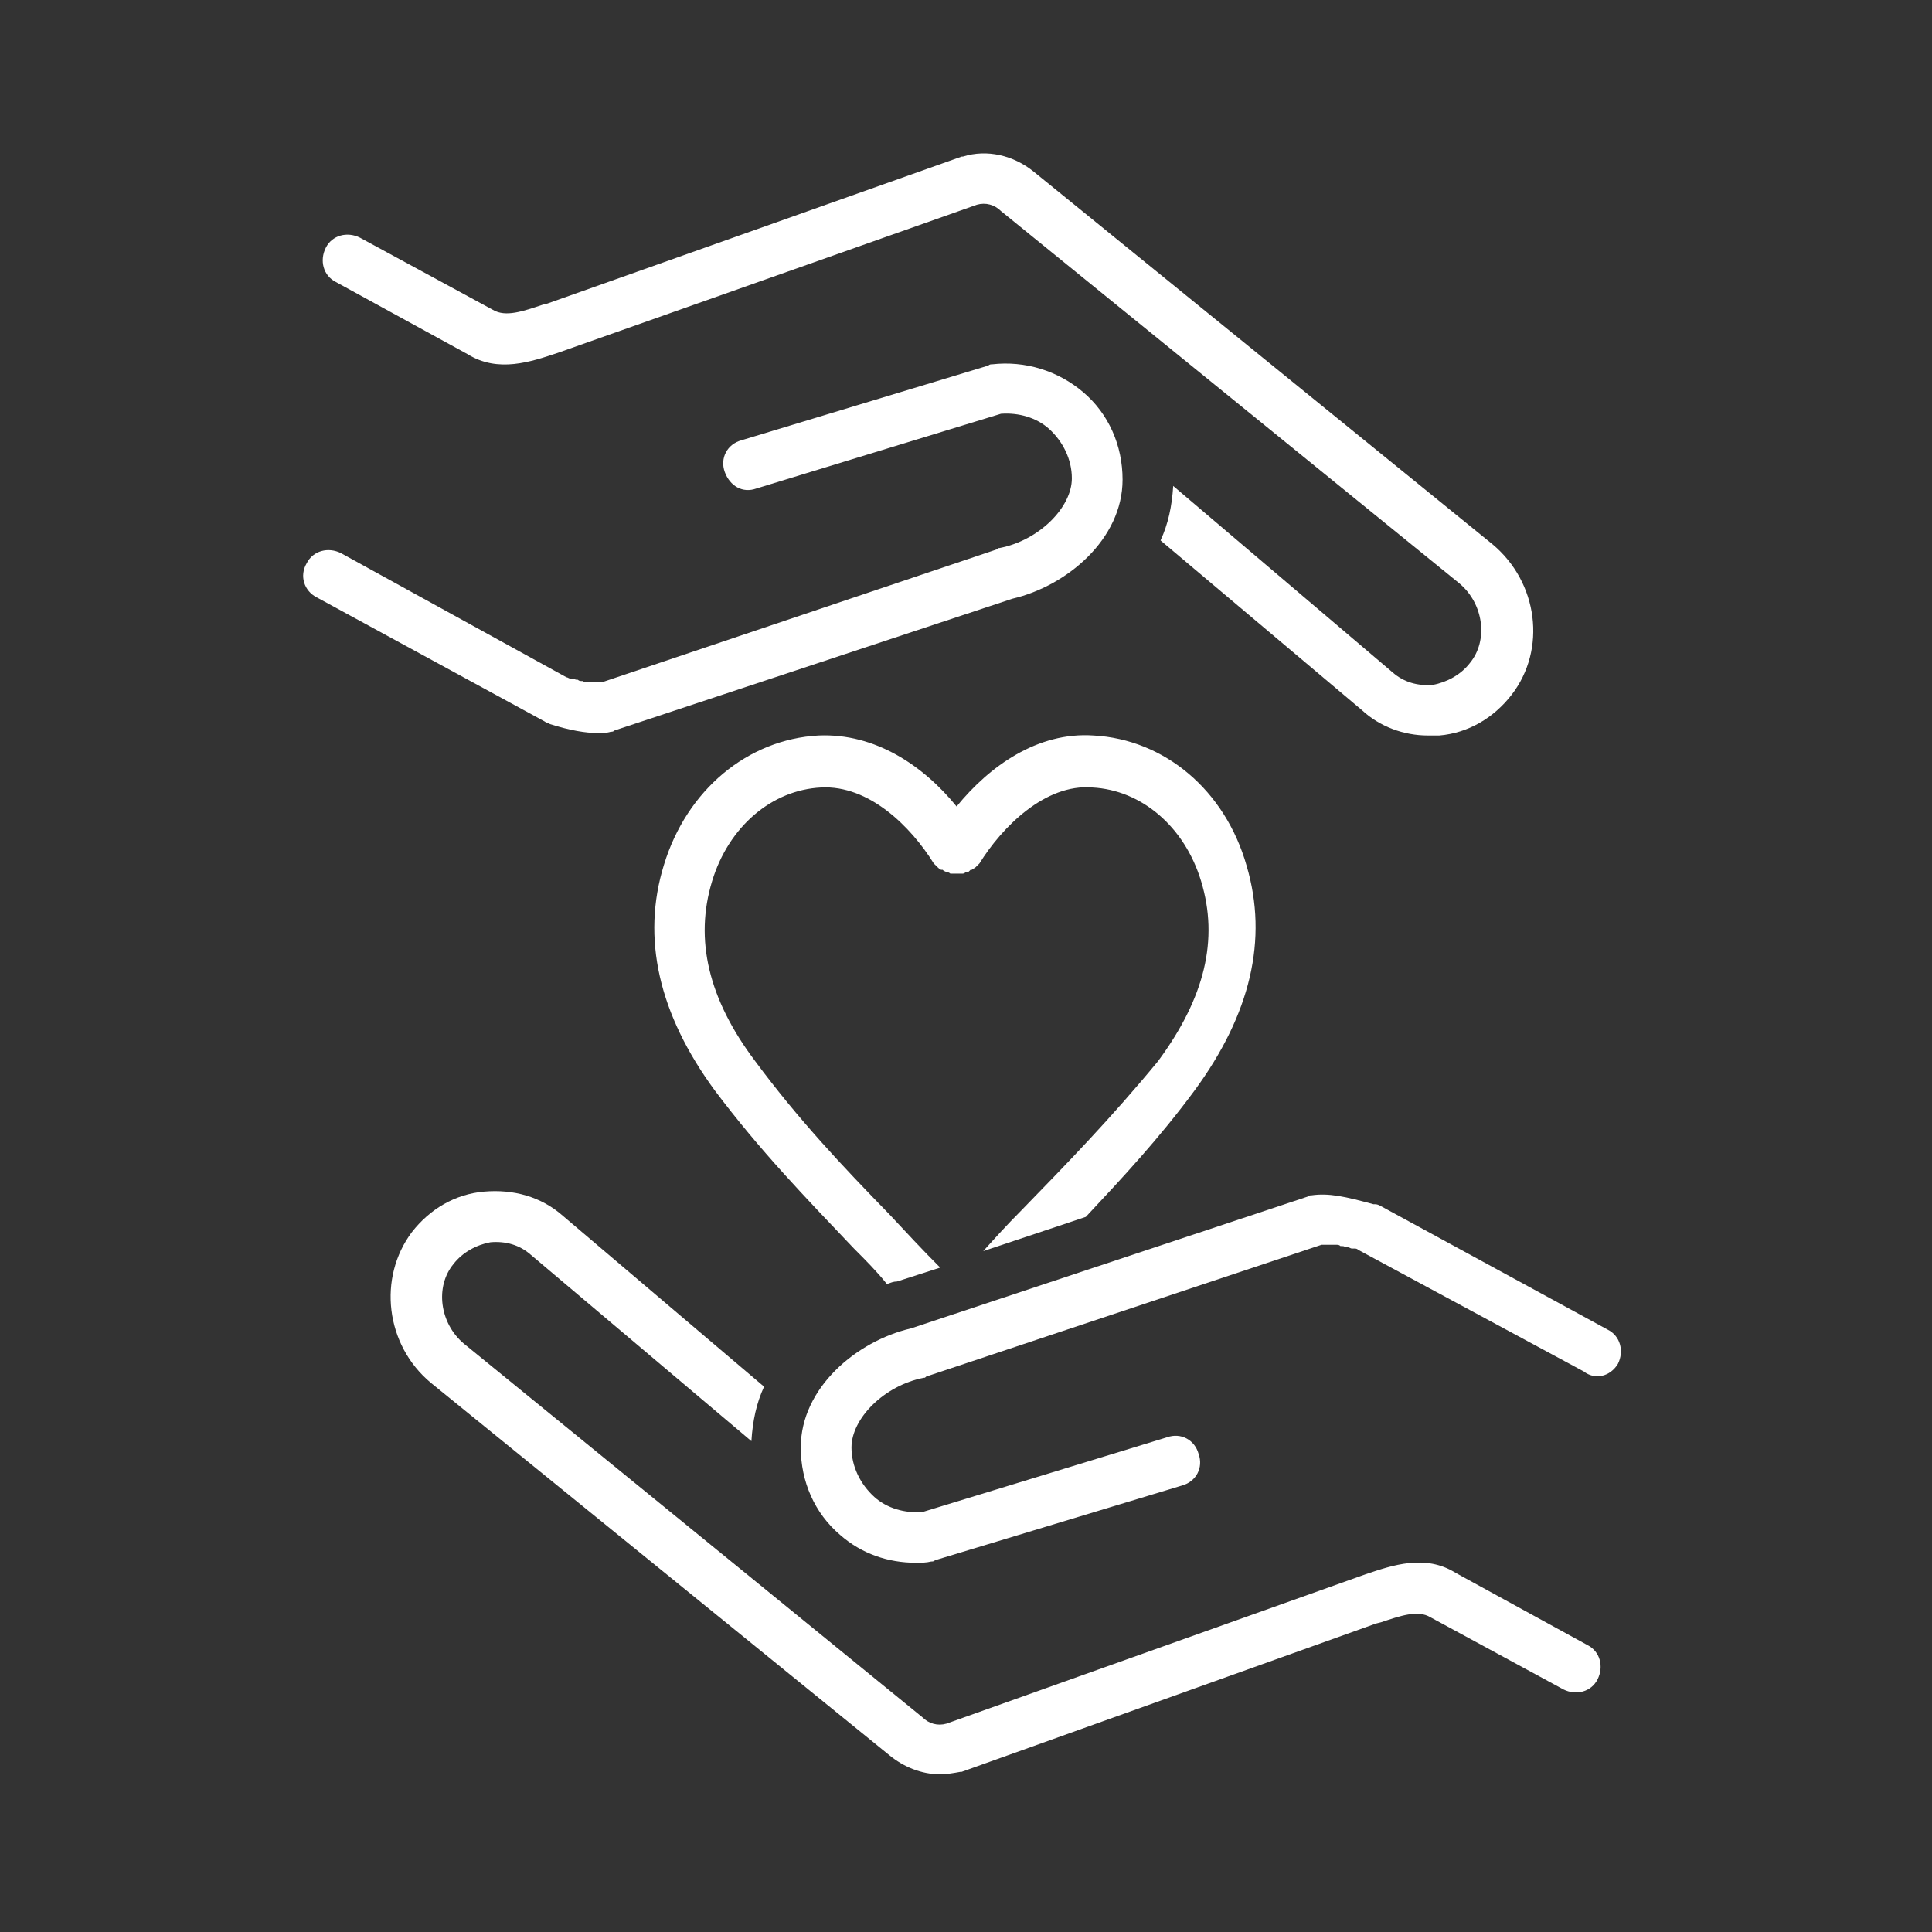
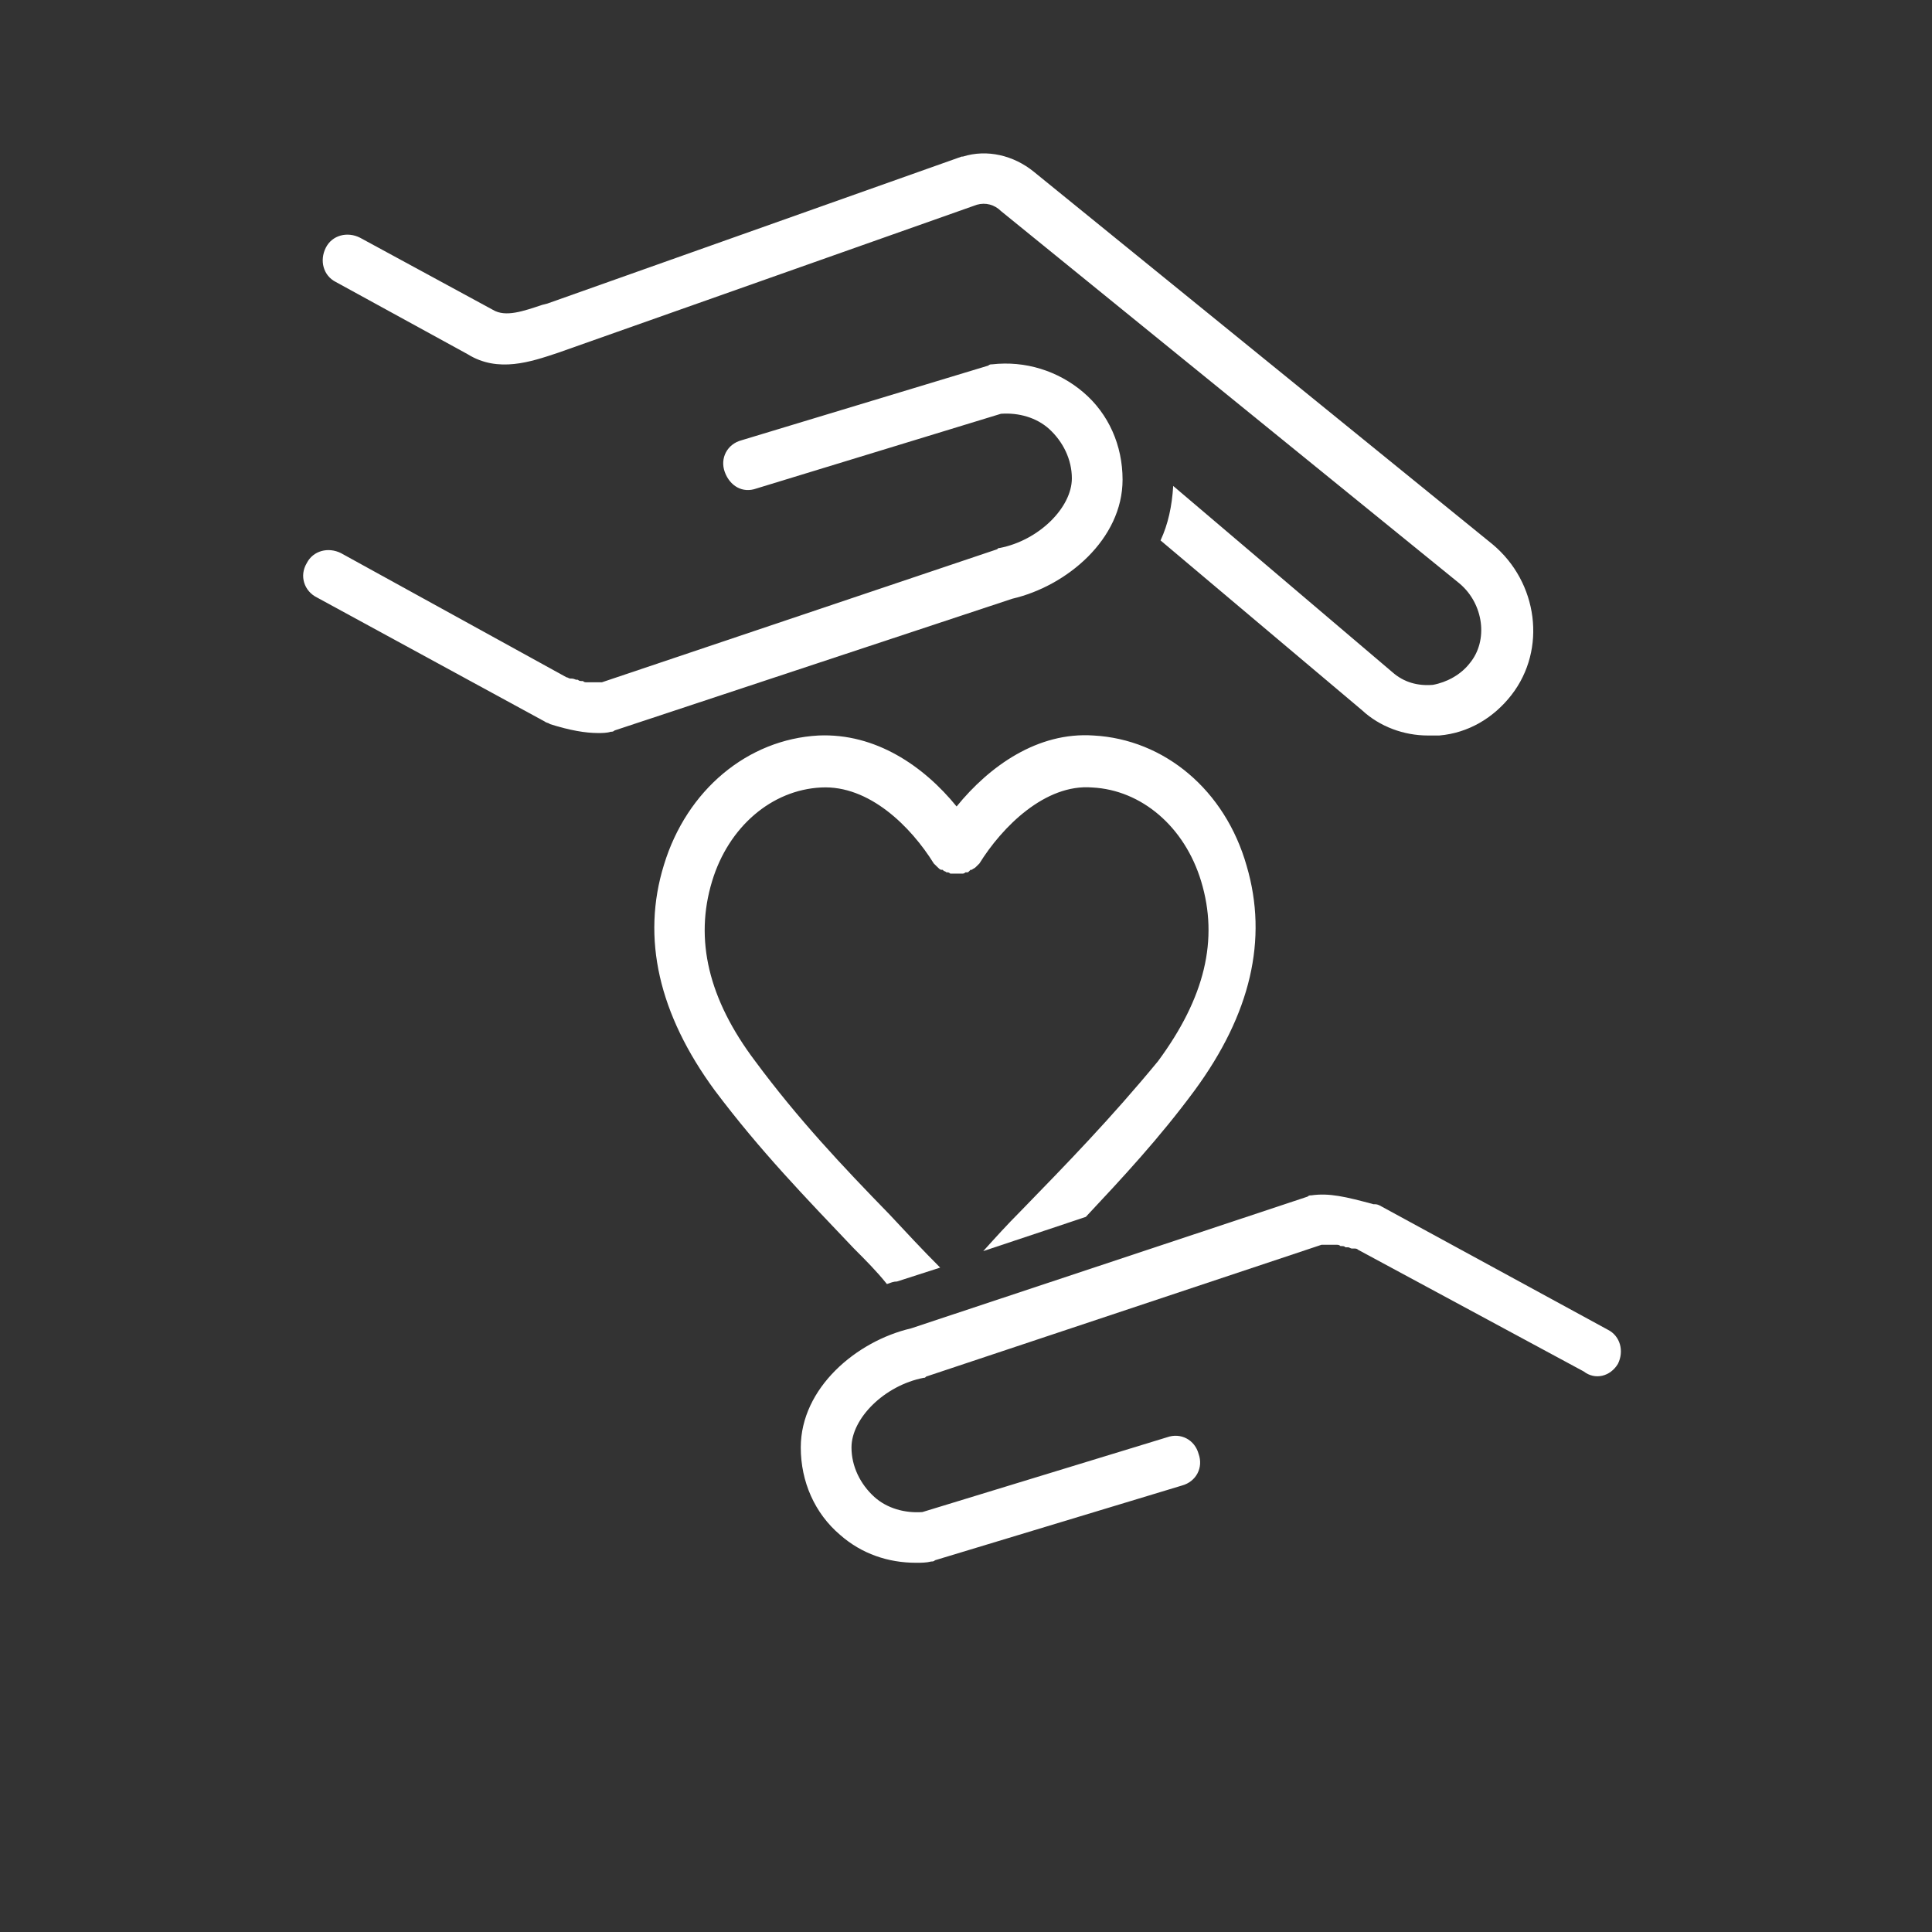
<svg xmlns="http://www.w3.org/2000/svg" width="150" zoomAndPan="magnify" viewBox="0 0 112.5 112.5" height="150" preserveAspectRatio="xMidYMid meet" version="1.0">
  <rect x="0" y="0" width="112.5" height="112.5" fill="#333333" stroke="none" />
  <defs>
    <clipPath id="f7e61a09ad">
      <path d="M 18 8.676 L 90 8.676 L 90 43 L 18 43 Z M 18 8.676 " clip-rule="nonzero" />
    </clipPath>
    <clipPath id="52916f59d7">
      <path d="M 17.195 21 L 66 21 L 66 43 L 17.195 43 Z M 17.195 21 " clip-rule="nonzero" />
    </clipPath>
    <clipPath id="9205c76e95">
      <path d="M 22 69 L 94 69 L 94 103.504 L 22 103.504 Z M 22 69 " clip-rule="nonzero" />
    </clipPath>
    <clipPath id="490a7de819">
      <path d="M 46 69 L 94.848 69 L 94.848 91 L 46 91 Z M 46 69 " clip-rule="nonzero" />
    </clipPath>
  </defs>
  <g clip-path="url(#f7e61a09ad)">
    <path fill="#ffffff" d="M 83.145 42.828 C 83.367 42.828 83.586 42.828 83.809 42.828 C 85.504 42.684 86.98 41.797 88.012 40.469 C 90.078 37.812 89.562 33.902 86.906 31.691 L 60.203 10.004 C 59.023 9.043 57.473 8.676 56.07 9.117 C 56.07 9.117 56 9.117 56 9.117 L 31.875 17.676 L 31.582 17.75 C 30.477 18.117 29.441 18.488 28.703 18.043 L 20.961 13.84 C 20.223 13.469 19.336 13.691 18.969 14.43 C 18.598 15.168 18.82 16.051 19.559 16.422 L 27.23 20.625 C 29 21.73 30.918 21.066 32.469 20.551 L 56.883 11.922 C 57.398 11.773 57.918 11.922 58.285 12.289 L 84.988 33.977 C 86.391 35.156 86.684 37.297 85.578 38.625 C 85.062 39.289 84.25 39.73 83.438 39.879 C 82.555 39.953 81.742 39.73 81.078 39.141 L 68.316 28.297 C 68.242 29.477 68.023 30.512 67.578 31.469 L 79.309 41.355 C 80.34 42.312 81.742 42.828 83.145 42.828 Z M 83.145 42.828 " fill-opacity="1" fill-rule="nonzero" />
  </g>
  <g clip-path="url(#52916f59d7)">
    <path fill="#ffffff" d="M 18.453 34.789 L 31.73 42.02 C 31.805 42.09 31.949 42.09 32.023 42.164 C 33.203 42.535 34.09 42.684 34.828 42.684 C 35.047 42.684 35.344 42.684 35.566 42.609 C 35.641 42.609 35.711 42.609 35.785 42.535 L 58.949 34.863 C 62.121 34.125 65.367 31.395 65.367 27.93 C 65.367 25.938 64.555 24.094 63.078 22.84 C 61.605 21.586 59.688 20.996 57.77 21.215 C 57.695 21.215 57.621 21.215 57.547 21.289 L 43.164 25.641 C 42.352 25.863 41.91 26.676 42.203 27.484 C 42.5 28.297 43.238 28.738 44.047 28.445 L 58.285 24.094 C 59.316 24.02 60.352 24.312 61.09 24.977 C 61.898 25.715 62.414 26.75 62.414 27.855 C 62.414 29.551 60.496 31.469 58.211 31.91 C 58.137 31.91 58.137 31.91 58.062 31.984 L 35.047 39.73 C 34.977 39.73 34.977 39.73 34.902 39.73 C 34.902 39.73 34.902 39.73 34.828 39.73 C 34.754 39.73 34.754 39.73 34.68 39.73 C 34.68 39.73 34.605 39.73 34.605 39.73 C 34.531 39.73 34.531 39.73 34.457 39.73 C 34.457 39.73 34.387 39.73 34.387 39.73 C 34.312 39.73 34.312 39.73 34.238 39.73 C 34.238 39.73 34.164 39.73 34.164 39.73 C 34.09 39.73 34.016 39.73 33.941 39.656 C 33.941 39.656 33.867 39.656 33.867 39.656 C 33.793 39.656 33.723 39.656 33.648 39.582 C 33.648 39.582 33.574 39.582 33.574 39.582 C 33.5 39.582 33.426 39.512 33.277 39.512 C 33.277 39.512 33.203 39.512 33.203 39.512 C 33.129 39.512 33.059 39.438 32.984 39.438 L 19.852 32.207 C 19.117 31.84 18.23 32.059 17.859 32.797 C 17.418 33.535 17.715 34.422 18.453 34.789 Z M 18.453 34.789 " fill-opacity="1" fill-rule="nonzero" />
  </g>
  <g clip-path="url(#9205c76e95)">
-     <path fill="#ffffff" d="M 25.09 80.523 L 51.793 102.211 C 52.605 102.875 53.637 103.316 54.746 103.316 C 55.113 103.316 55.555 103.242 55.926 103.172 C 55.926 103.172 56 103.172 56 103.172 L 80.121 94.539 L 80.414 94.465 C 81.52 94.098 82.555 93.727 83.293 94.172 L 91.039 98.375 C 91.773 98.742 92.66 98.523 93.027 97.785 C 93.398 97.047 93.176 96.164 92.438 95.793 L 84.766 91.59 C 82.996 90.48 81.078 91.145 79.531 91.664 L 55.113 100.367 C 54.598 100.516 54.082 100.367 53.711 99.996 L 27.008 78.238 C 25.605 77.059 25.312 74.918 26.418 73.59 C 26.934 72.926 27.746 72.484 28.559 72.336 C 29.441 72.262 30.254 72.484 30.918 73.074 L 43.754 83.918 C 43.828 82.738 44.047 81.703 44.492 80.746 L 32.762 70.785 C 31.508 69.68 29.887 69.238 28.188 69.387 C 26.492 69.531 25.016 70.418 23.984 71.746 C 21.992 74.402 22.434 78.312 25.09 80.523 Z M 25.09 80.523 " fill-opacity="1" fill-rule="nonzero" />
-   </g>
+     </g>
  <g clip-path="url(#490a7de819)">
    <path fill="#ffffff" d="M 94.211 79.418 C 94.578 78.68 94.355 77.793 93.617 77.426 L 80.34 70.195 C 80.195 70.121 80.121 70.121 79.973 70.121 C 78.348 69.68 77.391 69.457 76.359 69.605 C 76.285 69.605 76.211 69.605 76.137 69.68 L 53.047 77.352 C 49.875 78.09 46.629 80.82 46.629 84.285 C 46.629 86.277 47.441 88.121 48.918 89.375 C 50.172 90.48 51.719 91 53.344 91 C 53.637 91 53.934 91 54.227 90.926 C 54.301 90.926 54.375 90.926 54.449 90.852 L 68.832 86.5 C 69.645 86.277 70.086 85.465 69.793 84.656 C 69.57 83.844 68.762 83.402 67.949 83.695 L 53.711 88.047 C 52.68 88.121 51.645 87.828 50.91 87.164 C 50.098 86.426 49.582 85.391 49.582 84.285 C 49.582 82.59 51.5 80.672 53.785 80.23 C 53.859 80.23 53.859 80.23 53.934 80.156 L 76.949 72.484 C 77.023 72.484 77.168 72.484 77.316 72.484 C 77.391 72.484 77.465 72.484 77.539 72.484 C 77.613 72.484 77.684 72.484 77.758 72.484 C 77.758 72.484 77.832 72.484 77.832 72.484 C 77.906 72.484 77.98 72.484 78.055 72.559 C 78.055 72.559 78.129 72.559 78.129 72.559 C 78.203 72.559 78.277 72.559 78.348 72.629 C 78.422 72.629 78.422 72.629 78.496 72.629 C 78.57 72.629 78.645 72.703 78.719 72.703 C 78.793 72.703 78.793 72.703 78.867 72.703 C 78.941 72.703 79.012 72.703 79.086 72.777 L 92.219 79.859 C 92.883 80.375 93.766 80.156 94.211 79.418 Z M 94.211 79.418 " fill-opacity="1" fill-rule="nonzero" />
  </g>
  <path fill="#ffffff" d="M 59.391 70.566 C 58.652 71.305 57.988 72.039 57.254 72.852 L 63.227 70.859 C 65.367 68.574 67.504 66.285 69.57 63.484 C 72.816 59.059 73.852 54.707 72.594 50.426 C 71.34 46 67.801 43.051 63.672 42.828 C 60.426 42.609 57.621 44.602 55.703 46.961 C 53.785 44.602 50.98 42.684 47.664 42.828 C 43.531 43.051 39.992 46 38.664 50.352 C 37.336 54.633 38.367 59.059 41.613 63.484 C 44.27 67.023 46.926 69.754 49.727 72.703 C 50.391 73.367 51.055 74.031 51.645 74.77 C 51.867 74.695 52.016 74.621 52.234 74.621 L 54.746 73.812 C 53.711 72.777 52.754 71.746 51.793 70.715 C 49.062 67.91 46.484 65.18 43.973 61.789 C 41.246 58.172 40.434 54.707 41.465 51.312 C 42.426 48.141 44.934 46 47.809 45.855 C 50.613 45.707 53.047 48.141 54.375 50.281 C 54.449 50.352 54.523 50.426 54.598 50.5 C 54.672 50.574 54.746 50.648 54.816 50.648 C 54.816 50.648 54.816 50.648 54.891 50.648 C 54.891 50.648 54.965 50.723 54.965 50.723 C 54.965 50.723 55.039 50.723 55.113 50.797 C 55.113 50.797 55.188 50.797 55.188 50.797 C 55.262 50.797 55.336 50.871 55.336 50.871 C 55.336 50.871 55.406 50.871 55.406 50.871 C 55.48 50.871 55.555 50.871 55.555 50.871 C 55.629 50.871 55.629 50.871 55.703 50.871 C 55.777 50.871 55.777 50.871 55.852 50.871 C 55.926 50.871 56 50.871 56 50.871 C 56 50.871 56.07 50.871 56.07 50.871 C 56.145 50.871 56.219 50.797 56.219 50.797 C 56.219 50.797 56.293 50.797 56.293 50.797 C 56.367 50.797 56.367 50.797 56.441 50.723 C 56.441 50.723 56.516 50.648 56.516 50.648 C 56.516 50.648 56.516 50.648 56.59 50.648 C 56.664 50.574 56.734 50.574 56.809 50.5 C 56.883 50.426 56.957 50.352 57.031 50.281 C 58.359 48.141 60.867 45.633 63.598 45.855 C 66.473 46 68.98 48.141 69.941 51.312 C 70.973 54.707 70.16 58.098 67.434 61.789 C 64.703 65.105 62.121 67.762 59.391 70.566 Z M 59.391 70.566 " fill-opacity="1" fill-rule="nonzero" />
</svg>